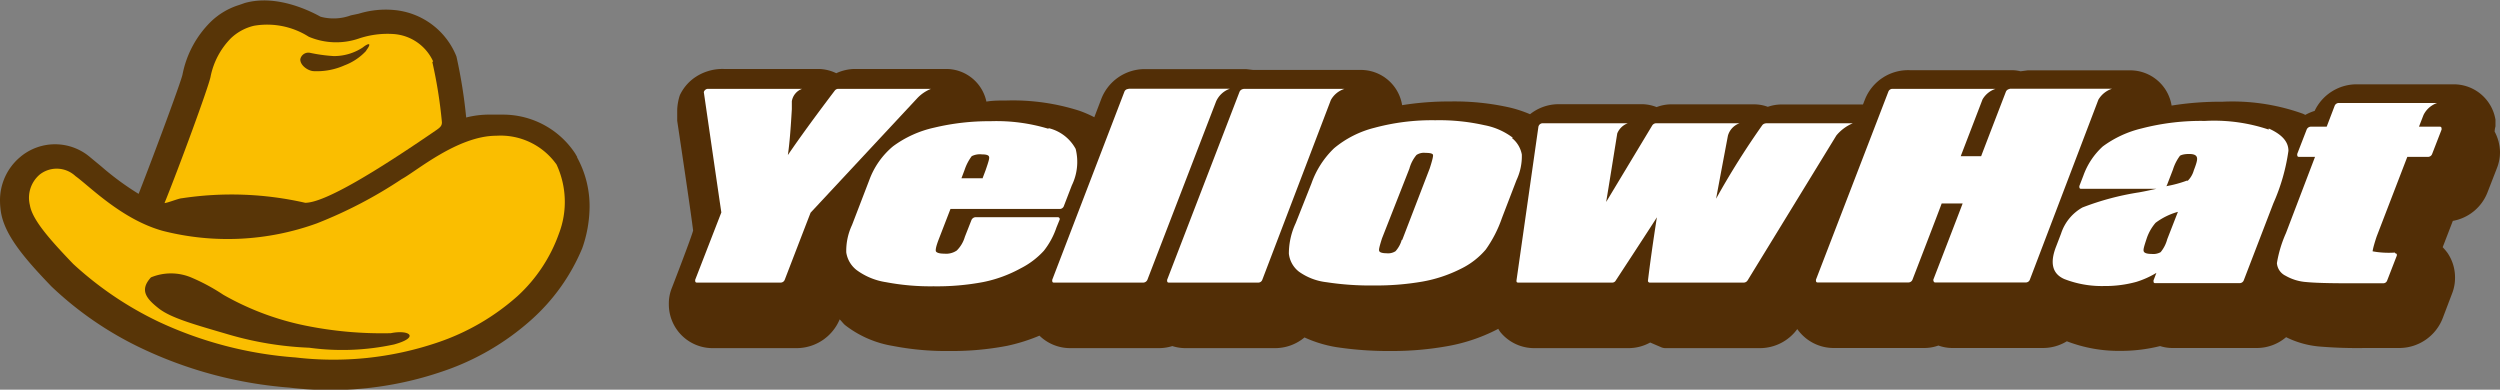
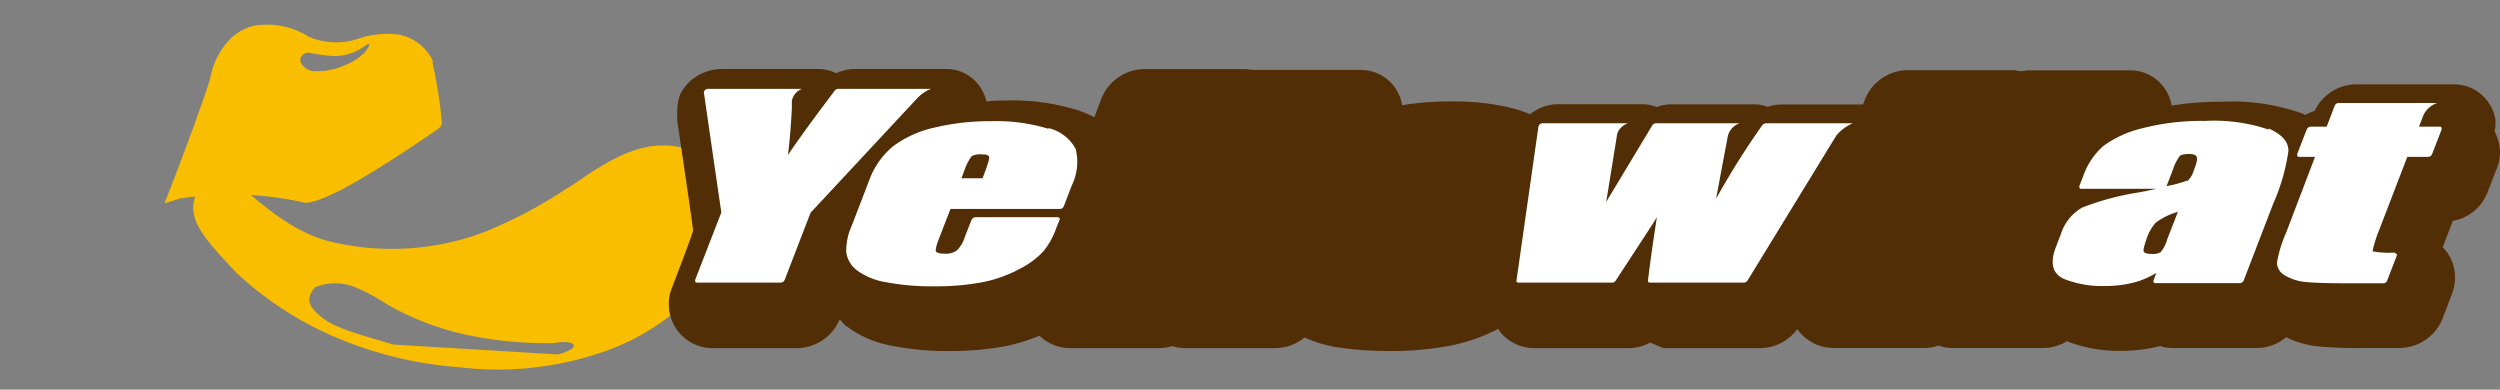
<svg xmlns="http://www.w3.org/2000/svg" viewBox="0 0 182.33 28.42">
  <rect x="0" y="0" width="182.33" height="28.42" fill="#808080" stroke="none" />
-   <path d="m42.09 11.44-.15-.26a6.3 6.3 0 0 0 -5.26-2.82h-.91a6.69 6.69 0 0 0 -1.77.21 37 37 0 0 0 -.71-4.45 5.41 5.41 0 0 0 -4.55-3.39 6.69 6.69 0 0 0 -2.58.27l-.57.12a3.65 3.65 0 0 1 -2.21.1c-.72-.4-3.2-1.66-5.53-1l-.4.14a5.17 5.17 0 0 0 -2.07 1.22 7.39 7.39 0 0 0 -2.07 3.86c-.13.58-2 5.63-3.2 8.7a20.38 20.38 0 0 1 -2.72-2l-.8-.66a3.94 3.94 0 0 0 -5.15 0 4.11 4.11 0 0 0 -1.44 3.12 5.87 5.87 0 0 0 .06.82c.25 1.63 1.54 3.24 3.69 5.47a25.17 25.17 0 0 0 6.72 4.58 30.55 30.55 0 0 0 10.65 2.8 25.16 25.16 0 0 0 11.06-1.15 18.6 18.6 0 0 0 6.54-3.77 14.39 14.39 0 0 0 3.75-5.26 9.31 9.31 0 0 0 .53-3 7.42 7.42 0 0 0 -.91-3.61" fill="#583507" />
-   <path d="m28.7 25.13a17.85 17.85 0 0 1 -6.15.23 24.31 24.31 0 0 1 -5.83-.95c-2.52-.74-4.25-1.21-5.16-1.93s-1.39-1.33-.55-2.25a3.82 3.82 0 0 1 2.92 0 14.28 14.28 0 0 1 2.36 1.27 20.21 20.21 0 0 0 6 2.25 28 28 0 0 0 6.21.55c1.39-.28 2.14.31.21.83m11.88-13.13a5 5 0 0 0 -4.39-2.1c-2.82 0-5.85 2.6-6.9 3.16a32.61 32.61 0 0 1 -6.19 3.23 19.11 19.11 0 0 1 -11.23.55c-3-.83-5.36-3.27-6.38-4a2 2 0 0 0 -2.59-.12 2.22 2.22 0 0 0 -.73 2.24c.17 1.04 1.38 2.44 3.16 4.29a25.17 25.17 0 0 0 6.22 4.21 28.41 28.41 0 0 0 10 2.61 23.6 23.6 0 0 0 10.29-1.07 16.85 16.85 0 0 0 5.91-3.42 11.3 11.3 0 0 0 3-4.53 6.46 6.46 0 0 0 -.17-5.05" fill="#fabe00" />
+   <path d="m28.7 25.13c-2.52-.74-4.25-1.21-5.16-1.93s-1.39-1.33-.55-2.25a3.82 3.82 0 0 1 2.92 0 14.28 14.28 0 0 1 2.36 1.27 20.21 20.21 0 0 0 6 2.25 28 28 0 0 0 6.21.55c1.39-.28 2.14.31.21.83m11.88-13.13a5 5 0 0 0 -4.39-2.1c-2.82 0-5.85 2.6-6.9 3.16a32.61 32.61 0 0 1 -6.19 3.23 19.11 19.11 0 0 1 -11.23.55c-3-.83-5.36-3.27-6.38-4a2 2 0 0 0 -2.59-.12 2.22 2.22 0 0 0 -.73 2.24c.17 1.04 1.38 2.44 3.16 4.29a25.17 25.17 0 0 0 6.22 4.21 28.41 28.41 0 0 0 10 2.61 23.6 23.6 0 0 0 10.29-1.07 16.85 16.85 0 0 0 5.91-3.42 11.3 11.3 0 0 0 3-4.53 6.46 6.46 0 0 0 -.17-5.05" fill="#fabe00" />
  <path d="m26.72 3.69a4.1 4.1 0 0 1 -1.58 1.07 4.94 4.94 0 0 1 -2.24.43c-.39 0-1-.39-1-.86a.6.6 0 0 1 .7-.48 11.66 11.66 0 0 0 1.74.24 3.81 3.81 0 0 0 2.12-.63c.41-.33.7-.37.24.23m4.89.79a3.43 3.43 0 0 0 -2.92-2 6.55 6.55 0 0 0 -2.44.31 5.12 5.12 0 0 1 -3.71-.11 5.66 5.66 0 0 0 -4-.8 3.64 3.64 0 0 0 -1.68.91 5.52 5.52 0 0 0 -1.49 2.84c-.2.88-2.26 6.48-3.35 9.18.19 0 1.06-.35 1.26-.35a24.15 24.15 0 0 1 9 .33c1.44 0 5.25-2.34 9.59-5.32.25-.18.38-.29.38-.55a33.84 33.84 0 0 0 -.7-4.4" fill="#fabe00" />
  <path d="m181.94 9.61c0-.2.06-.39.06-.39v-.49a3.08 3.08 0 0 0 -3-2.58h-7.19a3.39 3.39 0 0 0 -3 1.94 3.39 3.39 0 0 0 -.68.29l-.16-.08a15.21 15.21 0 0 0 -5.9-.88 22.23 22.23 0 0 0 -3.69.28 3.06 3.06 0 0 0 -3-2.57h-7.49l-.53.07a2.61 2.61 0 0 0 -.55-.08h-7.49a3.39 3.39 0 0 0 -3.32 2.17l-.13.33h-6a3.11 3.11 0 0 0 -.94.17 2.91 2.91 0 0 0 -1-.18h-6.11a3.07 3.07 0 0 0 -1 .2 3.05 3.05 0 0 0 -1-.21h-6.23a3.35 3.35 0 0 0 -2 .73 9.3 9.3 0 0 0 -1.49-.49 18.27 18.27 0 0 0 -4.31-.44 21.72 21.72 0 0 0 -3.53.27 3.05 3.05 0 0 0 -3-2.57h-7.4-.47l-.51-.06h-7.41a3.4 3.4 0 0 0 -3.16 2.2l-.5 1.31a8.63 8.63 0 0 0 -1.11-.48 15.94 15.94 0 0 0 -5.29-.74c-.49 0-1 0-1.47.08a3 3 0 0 0 -2.89-2.38h-6.76a3.35 3.35 0 0 0 -1.3.31 3.08 3.08 0 0 0 -1.26-.31h-6.94a3.56 3.56 0 0 0 -2.21.69 3.25 3.25 0 0 0 -1 1.23 3.9 3.9 0 0 0 -.19 1.07v.79s1 6.65 1.16 8c-.1.45-1.55 4.19-1.55 4.19a3 3 0 0 0 -.22 1.17 3.19 3.19 0 0 0 3.22 3.22h6.12a3.41 3.41 0 0 0 3.12-2.1c.13.13.24.28.38.41a7.71 7.71 0 0 0 3.5 1.53 20.36 20.36 0 0 0 4.1.37 21.32 21.32 0 0 0 4.24-.38 13.12 13.12 0 0 0 2.35-.74 3.21 3.21 0 0 0 2.23.91h6.52a3.36 3.36 0 0 0 .94-.15 3.22 3.22 0 0 0 .92.15h6.58a3.35 3.35 0 0 0 2.14-.78 9.08 9.08 0 0 0 2.34.71 25.59 25.59 0 0 0 4 .28 22.83 22.83 0 0 0 4-.34 12.78 12.78 0 0 0 3.7-1.23l.09-.05a2.33 2.33 0 0 0 .17.26 3.18 3.18 0 0 0 2.47 1.15h6.85a3.27 3.27 0 0 0 1.59-.41l.77.33a.8.8 0 0 0 .37.08h6.86a3.38 3.38 0 0 0 2.73-1.39.06.06 0 0 1 0 0 3.24 3.24 0 0 0 2.66 1.38h6.63a3 3 0 0 0 1-.18 3 3 0 0 0 1 .18h6.63a3.34 3.34 0 0 0 1.74-.49 10.56 10.56 0 0 0 3.94.7 11.85 11.85 0 0 0 2.86-.35 3 3 0 0 0 .88.14h6.17a3.29 3.29 0 0 0 2.14-.79 6.77 6.77 0 0 0 2.4.68 33.41 33.41 0 0 0 3.38.11h2.49a3.4 3.4 0 0 0 3.15-2.17l.68-1.79a3.08 3.08 0 0 0 .22-1.17 3.16 3.16 0 0 0 -.56-1.82 4.23 4.23 0 0 0 -.34-.4l.74-1.92a3.34 3.34 0 0 0 2.54-2.11l.68-1.75a3.13 3.13 0 0 0 .22-1.18 3.29 3.29 0 0 0 -.39-1.47" fill="#522e06" />
  <g fill="#fff">
    <path d="m71.65 13h-1.53l.23-.61a3.51 3.51 0 0 1 .52-1 1.33 1.33 0 0 1 .75-.13c.3 0 .47.05.51.16s0 .28-.25 1l-.23.61m4.84-3.63a13.06 13.06 0 0 0 -4.26-.56 17.21 17.21 0 0 0 -4.1.47 7.92 7.92 0 0 0 -3 1.36 5.8 5.8 0 0 0 -1.73 2.46l-1.26 3.28a4.43 4.43 0 0 0 -.42 2 2 2 0 0 0 .76 1.29 4.83 4.83 0 0 0 2.14.88 17.3 17.3 0 0 0 3.47.3 18.08 18.08 0 0 0 3.62-.31 9.58 9.58 0 0 0 2.73-1 5.88 5.88 0 0 0 1.69-1.28 5.65 5.65 0 0 0 .92-1.7l.22-.54a.14.14 0 0 0 -.13-.21h-6a.35.35 0 0 0 -.29.21l-.48 1.22a2.32 2.32 0 0 1 -.59 1 1.38 1.38 0 0 1 -.91.23c-.44 0-.56-.1-.6-.15s-.06-.23.18-.86l.87-2.25h8a.33.33 0 0 0 .28-.24l.57-1.48a3.9 3.9 0 0 0 .28-2.66 3.05 3.05 0 0 0 -2-1.52" />
-     <path d="m102.23 17.5a2.08 2.08 0 0 1 -.45.82 1 1 0 0 1 -.66.15c-.3 0-.49-.06-.53-.16s0-.28.2-.92l2-5.09a2.59 2.59 0 0 1 .52-1 1 1 0 0 1 .67-.15c.42 0 .51.08.53.14s0 .26-.24 1l-2 5.2m8.07-7.44a4.94 4.94 0 0 0 -2.08-.92 15 15 0 0 0 -3.58-.36 16.12 16.12 0 0 0 -4.44.55 7.42 7.42 0 0 0 -2.94 1.49 6.56 6.56 0 0 0 -1.65 2.56l-1.15 2.9a5.25 5.25 0 0 0 -.5 2.23 1.93 1.93 0 0 0 .73 1.31 4.3 4.3 0 0 0 2 .77 21.19 21.19 0 0 0 3.51.24 19.71 19.71 0 0 0 3.48-.28 10.09 10.09 0 0 0 2.81-.93 5.58 5.58 0 0 0 1.83-1.41 9.06 9.06 0 0 0 1.18-2.3l1.06-2.76a4.11 4.11 0 0 0 .39-1.87 2 2 0 0 0 -.73-1.21" />
    <path d="m159.53 13.16a8.7 8.7 0 0 1 -1.55.42s0 0 .05-.05l.45-1.17a3.28 3.28 0 0 1 .51-1s.17-.13.66-.13c.3 0 .48.06.55.19s.07.31-.2 1a1.72 1.72 0 0 1 -.47.79m-1.47 4.24a2.49 2.49 0 0 1 -.48.94 1.1 1.1 0 0 1 -.65.13c-.33 0-.53-.06-.58-.18s0-.31.23-1a3.4 3.4 0 0 1 .63-1.09 4.91 4.91 0 0 1 1.63-.8zm7.4-8a12.47 12.47 0 0 0 -4.66-.63 17.25 17.25 0 0 0 -4.62.55 7.82 7.82 0 0 0 -2.82 1.31 5.28 5.28 0 0 0 -1.42 2.14l-.29.75c0 .11 0 .2.13.2h5.49c-.37.08-.77.17-1.27.26a19.73 19.73 0 0 0 -4.12 1.1 3.37 3.37 0 0 0 -1.56 1.9l-.36.94c-.48 1.22-.27 2 .59 2.38a7.52 7.52 0 0 0 2.9.51 8.58 8.58 0 0 0 2.35-.3 6.53 6.53 0 0 0 1.47-.66l-.21.55c0 .12 0 .2.12.2h6.17a.32.32 0 0 0 .29-.2l2.16-5.62a14.31 14.31 0 0 0 1.1-3.83c0-.66-.46-1.19-1.44-1.63" />
    <path d="m174.67 18.42a6.56 6.56 0 0 1 -1.63-.09s0-.19.29-1.07l2.24-5.82h1.53a.32.32 0 0 0 .28-.21l.69-1.78c0-.11 0-.21-.12-.21h-1.53l.33-.85a1.73 1.73 0 0 1 1-.88h-7.19a.33.33 0 0 0 -.29.21l-.58 1.52h-1.18a.34.34 0 0 0 -.28.21l-.69 1.78c0 .12 0 .21.13.21h1.17l-2.12 5.56a8.88 8.88 0 0 0 -.66 2.19 1.11 1.11 0 0 0 .63.92 3.54 3.54 0 0 0 1.51.46c.61.06 1.61.09 3.07.09h2.55a.3.3 0 0 0 .28-.2l.69-1.78c.05-.12 0-.21-.12-.21" />
-     <path d="m82.3 6.49a.31.31 0 0 0 -.3.21l-5.26 13.71c0 .12 0 .2.12.2h6.53a.34.34 0 0 0 .29-.2l4.78-12.41.24-.62a1.73 1.73 0 0 1 1-.91h-7.4" />
-     <path d="m90.69 6.49a.35.35 0 0 0 -.29.21l-5.28 13.71c0 .12 0 .2.13.2h6.53a.31.31 0 0 0 .28-.2l5-13.11a1.74 1.74 0 0 1 1-.82h-7.37" />
-     <path d="m146.58 6.49a.33.33 0 0 0 -.29.21s-1.66 4.31-1.8 4.69h-1.49l1.59-4.14a1.72 1.72 0 0 1 .95-.77h-7.54a.32.32 0 0 0 -.28.21l-5.28 13.71c0 .12 0 .2.13.2h6.62a.32.32 0 0 0 .29-.2s2-5.18 2.13-5.56h1.53c-.14.38-2.14 5.56-2.14 5.56s0 .2.13.2h6.63a.31.31 0 0 0 .28-.2l5-13.13a1.81 1.81 0 0 1 1-.8h-7.49" />
    <path d="m67.87 6.48h-6.75a.32.32 0 0 0 -.24.13c-1.38 1.82-2.52 3.38-3.42 4.7.12-.8.21-1.93.29-3.35v-.57a1.15 1.15 0 0 1 .75-.91h-6.88a.3.3 0 0 0 -.21.1.26.26 0 0 0 -.07.11.15.15 0 0 0 0 .09s1.25 8.63 1.27 8.71l-1.91 4.92c0 .12 0 .2.13.2h6.11a.32.32 0 0 0 .29-.2s1.85-4.81 1.89-4.9l7.78-8.35a2.82 2.82 0 0 1 1-.68" />
    <path d="m128.77 9a.34.34 0 0 0 -.25.14 58.22 58.22 0 0 0 -3.36 5.35c.08-.46.86-4.59.86-4.59a1.34 1.34 0 0 1 .85-.91h-6.11a.35.35 0 0 0 -.26.16l-3.36 5.58c.17-1 .62-3.82.81-5a1.31 1.31 0 0 1 .77-.74h-6.23a.31.31 0 0 0 -.19.08.33.33 0 0 0 -.1.17l-1.6 11.22c0 .09 0 .15.14.15h6.85a.29.29 0 0 0 .25-.15s2.55-3.89 3-4.61c-.29 1.86-.51 3.43-.65 4.61a.13.13 0 0 0 .14.15h6.85a.34.34 0 0 0 .27-.15l6.48-10.58a3.15 3.15 0 0 1 1.2-.89h-6.35" />
  </g>
</svg>